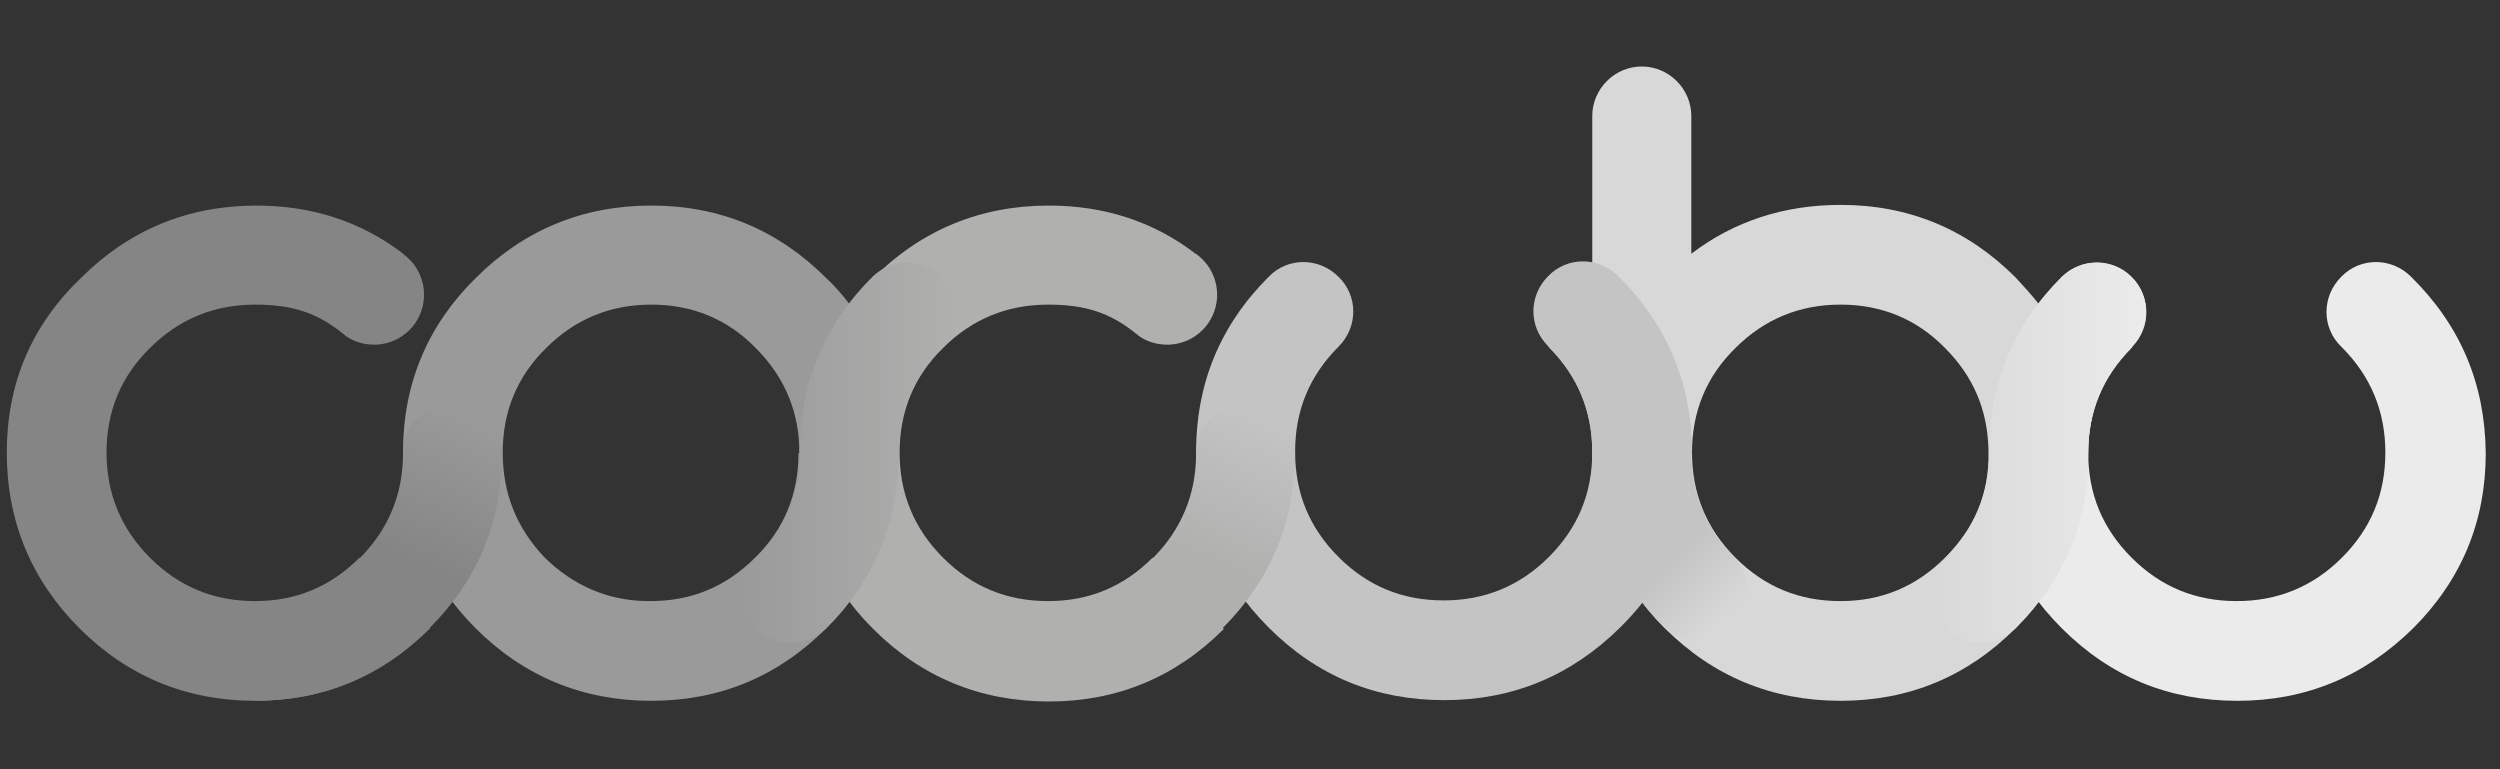
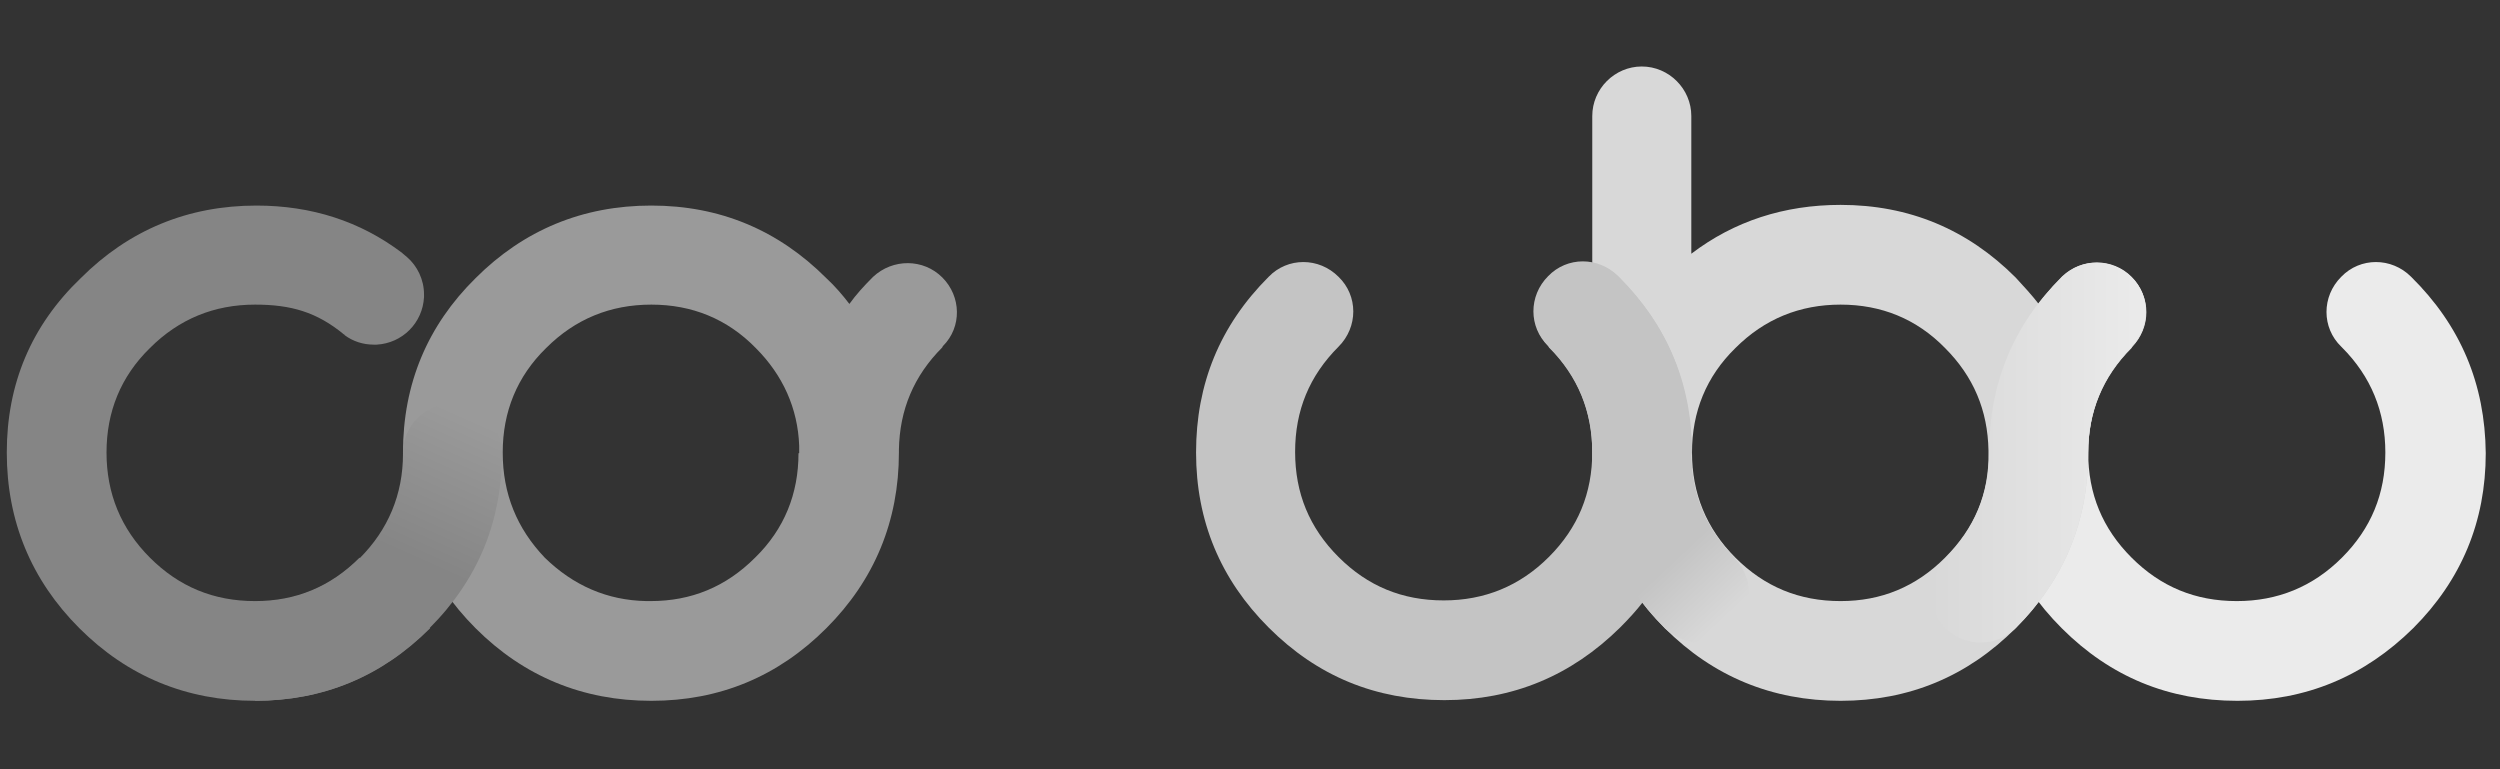
<svg xmlns="http://www.w3.org/2000/svg" version="1.1" id="Ebene_1" x="0px" y="0px" viewBox="0 0 368.5 113.4" style="enable-background:new 0 0 368.5 113.4;" xml:space="preserve">
  <rect x="0" y="0" width="368.5" height="113.4" fill="#333333" stroke="none" />
  <style type="text/css">
	.st0{fill:#EBEBEB;}
	.st1{fill:#D8D8D8;}
	.st2{fill:#C4C4C4;}
	.st3{fill:#9A9A9A;}
	.st4{fill:#B0B0AF;}
	.st5{fill:#858585;}
	.st6{fill:url(#SVGID_1_);}
	.st7{fill:url(#SVGID_2_);}
	.st8{fill:url(#SVGID_3_);}
	.st9{fill:url(#SVGID_4_);}
	.st10{fill:url(#SVGID_5_);}
</style>
  <g>
    <path class="st0" d="M355.4,40.8c-2.9-2.9-7.5-2.9-10.3,0c-2.9,2.9-2.9,7.5,0,10.3l0,0c0,0,0.1,0.1,0.1,0.1   c4.3,4.3,6.4,9.5,6.4,15.5c0,6.1-2.1,11.2-6.4,15.5c-4.3,4.3-9.5,6.4-15.5,6.4c-6.1,0-11.2-2.1-15.5-6.4c-4.3-4.3-6.4-9.4-6.4-15.5   c0-6.1,2.1-11.2,6.4-15.5c2.9-2.9,2.9-7.5,0-10.3c-2.9-2.9-7.5-2.9-10.3,0c-7.2,7.2-10.7,15.8-10.7,25.9c0,10.1,3.6,18.7,10.7,25.8   c7.2,7.2,15.8,10.7,25.9,10.7c10.1,0,18.7-3.6,25.9-10.7c7.1-7.1,10.7-15.7,10.7-25.8C366.3,56.6,362.7,48,355.4,40.8   C355.5,40.8,355.5,40.8,355.4,40.8C355.4,40.8,355.4,40.8,355.4,40.8z" />
    <g>
      <path class="st1" d="M314.2,40.9c-2.8-2.8-7.3-2.8-10.2-0.1l0,0c0,0-0.1,0.1-0.1,0.1c-1.2,1.2-2.4,2.5-3.4,3.9    c-1-1.3-2.2-2.6-3.4-3.9c-7.1-7.1-15.7-10.7-25.8-10.7c-8.3,0-15.7,2.4-22,7.2V17.1c0-4-3.3-7.3-7.3-7.3c-4,0-7.3,3.3-7.3,7.3    v49.6c0,10.1,3.6,18.8,10.7,25.9c7.1,7.1,15.8,10.7,25.9,10.7c10.1,0,18.7-3.6,25.8-10.7c7.1-7.1,10.7-15.7,10.7-25.8h0    c0-6,2.1-11.2,6.4-15.5c0,0,0,0,0,0c0,0,0,0,0-0.1c0,0,0.1,0,0.1-0.1l0,0C317,48.2,317,43.7,314.2,40.9z M286.7,82.2    c-4.3,4.3-9.4,6.4-15.4,6.4c-6.1,0-11.2-2.1-15.5-6.4c-4.3-4.3-6.4-9.5-6.4-15.5c0-6,2.1-11.2,6.4-15.4c4.3-4.3,9.5-6.4,15.5-6.4    c6,0,11.2,2.1,15.4,6.4c4.2,4.2,6.3,9.2,6.4,15.1c0,0.1,0,0.3,0,0.4h0C293.2,72.8,291,77.9,286.7,82.2z" />
      <path class="st2" d="M249.4,66.7L249.4,66.7C249.3,66.7,249.3,66.7,249.4,66.7c0-10.1-3.6-18.7-10.8-25.9c0,0,0,0-0.1-0.1    c0,0,0,0,0,0c-2.9-2.9-7.5-2.9-10.3,0c-2.9,2.9-2.9,7.5,0,10.3l0,0c0,0,0.1,0.1,0.1,0.1c4.3,4.3,6.4,9.5,6.4,15.5    c0,6.1-2.1,11.2-6.4,15.5c-4.3,4.3-9.5,6.4-15.5,6.4c-6.1,0-11.2-2.1-15.5-6.4c-4.3-4.3-6.4-9.4-6.4-15.5c0-6.1,2.1-11.2,6.4-15.5    c2.9-2.9,2.9-7.5,0-10.3c-2.9-2.9-7.5-2.9-10.3,0c-7.2,7.2-10.7,15.8-10.7,25.9c0,10.1,3.6,18.7,10.7,25.8    c7.2,7.2,15.8,10.7,25.9,10.7c10.1,0,18.7-3.6,25.9-10.7c1.2-1.2,2.4-2.5,3.4-3.8" />
      <path class="st2" d="M255.8,82.2" />
-       <path class="st3" d="M138.9,40.9c-2.8-2.8-7.3-2.8-10.2-0.1l0,0c0,0-0.1,0.1-0.1,0.1c-1.2,1.2-2.4,2.5-3.4,3.9    c-1-1.3-2.1-2.6-3.4-3.8c-7.1-7.1-15.7-10.7-25.8-10.7c-10.1,0-18.8,3.6-25.9,10.7C63,48,59.4,56.6,59.4,66.7    c0,10.1,3.6,18.8,10.7,25.9c7.1,7.1,15.8,10.7,25.9,10.7c10.1,0,18.7-3.6,25.8-10.7c7.1-7.1,10.7-15.8,10.7-25.9    c0-0.1,0-0.2,0-0.4c0.1-5.9,2.2-10.9,6.4-15.1c0,0,0,0,0,0c0,0,0,0,0-0.1c0,0,0.1,0,0.1-0.1l0,0C141.8,48.2,141.7,43.7,138.9,40.9    z M74.1,66.7c0-6,2.1-11.2,6.4-15.4c4.3-4.3,9.5-6.4,15.5-6.4c6,0,11.2,2.1,15.4,6.4c4,4,6.2,8.9,6.4,14.4c0,0.4,0,0.7,0,1.1h0    c0,0,0,0,0,0h-0.1c0,6-2.1,11.2-6.4,15.4c-4.3,4.3-9.4,6.4-15.4,6.4c0,0,0,0-0.1,0c0,0,0,0-0.1,0c0,0-0.1,0-0.1,0v0    c-0.1,0-0.2,0-0.3,0c-5.8-0.1-10.8-2.3-15-6.4C76.2,77.9,74.1,72.8,74.1,66.7z" />
+       <path class="st3" d="M138.9,40.9c-2.8-2.8-7.3-2.8-10.2-0.1l0,0c0,0-0.1,0.1-0.1,0.1c-1.2,1.2-2.4,2.5-3.4,3.9    c-1-1.3-2.1-2.6-3.4-3.8c-7.1-7.1-15.7-10.7-25.8-10.7c-10.1,0-18.8,3.6-25.9,10.7C63,48,59.4,56.6,59.4,66.7    c0,10.1,3.6,18.8,10.7,25.9c7.1,7.1,15.8,10.7,25.9,10.7c10.1,0,18.7-3.6,25.8-10.7c7.1-7.1,10.7-15.8,10.7-25.9    c0-0.1,0-0.2,0-0.4c0.1-5.9,2.2-10.9,6.4-15.1c0,0,0,0,0-0.1c0,0,0.1,0,0.1-0.1l0,0C141.8,48.2,141.7,43.7,138.9,40.9    z M74.1,66.7c0-6,2.1-11.2,6.4-15.4c4.3-4.3,9.5-6.4,15.5-6.4c6,0,11.2,2.1,15.4,6.4c4,4,6.2,8.9,6.4,14.4c0,0.4,0,0.7,0,1.1h0    c0,0,0,0,0,0h-0.1c0,6-2.1,11.2-6.4,15.4c-4.3,4.3-9.4,6.4-15.4,6.4c0,0,0,0-0.1,0c0,0,0,0-0.1,0c0,0-0.1,0-0.1,0v0    c-0.1,0-0.2,0-0.3,0c-5.8-0.1-10.8-2.3-15-6.4C76.2,77.9,74.1,72.8,74.1,66.7z" />
    </g>
-     <path class="st4" d="M190.9,66.7C190.9,66.7,190.9,66.7,190.9,66.7c0-0.1,0-0.1,0-0.2h0" />
-     <path class="st4" d="M169.9,82.2c-4.3,4.3-9.4,6.4-15.4,6.4c-6.1,0-11.2-2.1-15.5-6.4c-4.3-4.3-6.4-9.5-6.4-15.5   c0-6,2.1-11.2,6.4-15.4c4.3-4.3,9.5-6.4,15.5-6.4c5.3,0,9.1,1.1,13.1,4.4c0,0,0.1,0,0.1,0.1c1.2,0.9,2.7,1.4,4.3,1.4   c0.1,0,0.2,0,0.4,0c3.8-0.2,6.8-3.2,7-7c0-0.1,0-0.2,0-0.4c0-2.2-1-4.2-2.5-5.5c-0.2-0.2-0.4-0.3-0.6-0.5c0,0,0,0-0.1,0   c0,0-0.1,0-0.1-0.1c-1.2-0.8-2.6-1.2-4.1-1.2c-3.5,0-3.5,0,0,0c1.5,0,2.9,0.5,4.1,1.2c-6.2-4.7-13.4-7-21.5-7   c-10.1,0-18.8,3.6-25.9,10.7c-7.1,7.1-10.7,15.7-10.7,25.8c0,10.1,3.6,18.8,10.7,25.9c7.1,7.1,15.8,10.7,25.9,10.7   c10.1,0,18.7-3.6,25.8-10.7L169.9,82.2z" />
    <line class="st5" x1="74.1" y1="66.6" x2="74.1" y2="66.6" />
    <path class="st5" d="M53,82.2c-4.3,4.3-9.4,6.4-15.4,6.4c-6.1,0-11.2-2.1-15.5-6.4c-4.3-4.3-6.4-9.5-6.4-15.5   c0-6,2.1-11.2,6.4-15.4c4.3-4.3,9.5-6.4,15.5-6.4c5.3,0,9.1,1.1,13.1,4.4c0,0,0.1,0,0.1,0.1c1.2,0.9,2.7,1.4,4.3,1.4   c0.1,0,0.2,0,0.4,0c3.8-0.2,6.8-3.2,7-7c0-0.1,0-0.2,0-0.4c0-2.2-1-4.2-2.5-5.5c-0.2-0.2-0.4-0.3-0.6-0.5c0,0-0.1-0.1-0.1-0.1   c-1.2-0.8-1.2-0.8,0,0c-6.2-4.7-13.4-7-21.5-7c-10.1,0-18.8,3.6-25.9,10.7C4.6,48,1,56.6,1,66.7c0,10.1,3.6,18.8,10.7,25.9   c7.1,7.1,15.8,10.7,25.9,10.7c10.1,0,18.7-3.6,25.8-10.7L53,82.2z" />
    <line class="st5" x1="59.5" y1="66.6" x2="59.5" y2="66.6" />
  </g>
  <linearGradient id="SVGID_1_" gradientUnits="userSpaceOnUse" x1="56.368" y1="80.396" x2="65.513" y2="59.834">
    <stop offset="0" style="stop-color:#858585" />
    <stop offset="1" style="stop-color:#9A9A9A" />
  </linearGradient>
  <path class="st6" d="M37.5,103.3c10.1,0,18.7-3.6,25.8-10.7C70.5,85.4,74,76.8,74,66.7c0,0,0-0.1,0-0.1h0c-0.1-4-3.3-7.1-7.3-7.1  s-7.2,3.2-7.3,7.1h0c0,0,0,0.1,0,0.1c0,0,0,0,0,0.1c0,0,0,0,0,0.1c0,6-2.2,11.2-6.4,15.4c-4.3,4.3-9.4,6.4-15.4,6.4V103.3z" />
  <linearGradient id="SVGID_2_" gradientUnits="userSpaceOnUse" x1="173.223" y1="80.396" x2="182.368" y2="59.834">
    <stop offset="0" style="stop-color:#B0B0AF" />
    <stop offset="1" style="stop-color:#C4C4C4" />
  </linearGradient>
-   <path class="st7" d="M154.4,103.3c10.1,0,18.7-3.6,25.8-10.7c7.1-7.1,10.7-15.8,10.7-25.9c0,0,0-0.1,0-0.1h0c-0.1-4-3.3-7.1-7.3-7.1  c-4,0-7.2,3.2-7.3,7.1h0c0,0,0,0.1,0,0.1c0,0,0,0,0,0.1c0,0,0,0,0,0.1c0,6-2.2,11.2-6.4,15.4c-4.3,4.3-9.4,6.4-15.4,6.4V103.3z" />
  <linearGradient id="SVGID_3_" gradientUnits="userSpaceOnUse" x1="109.31" y1="66.593" x2="141.045" y2="66.593">
    <stop offset="0" style="stop-color:#9A9A9A" />
    <stop offset="1" style="stop-color:#B0B0AF" />
  </linearGradient>
-   <path class="st8" d="M138.9,40.8c-2.8-2.8-7.3-2.8-10.2-0.1l0,0c0,0-0.1,0.1-0.1,0.1c-7.2,7.2-10.7,15.8-10.7,25.9h0  c0,6-2.1,11.2-6.4,15.5c0,0,0,0,0,0c0,0,0,0,0,0.1c0,0-0.1,0-0.1,0.1l0,0c-2.7,2.9-2.7,7.4,0.1,10.2c2.8,2.8,7.3,2.8,10.2,0.1l0,0  c0,0,0.1-0.1,0.1-0.1c7.2-7.2,10.7-15.8,10.7-25.9h0c0-6,2.1-11.2,6.4-15.5c0,0,0,0,0,0c0,0,0,0,0-0.1c0,0,0.1,0,0.1-0.1l0,0  C141.8,48.1,141.7,43.6,138.9,40.8z" />
  <linearGradient id="SVGID_4_" gradientUnits="userSpaceOnUse" x1="284.603" y1="66.593" x2="316.338" y2="66.593">
    <stop offset="0" style="stop-color:#D8D8D8" />
    <stop offset="1" style="stop-color:#EBEBEB" />
  </linearGradient>
  <path class="st9" d="M314.2,40.8c-2.8-2.8-7.3-2.8-10.2-0.1l0,0c0,0-0.1,0.1-0.1,0.1c-7.2,7.2-10.7,15.8-10.7,25.9h0  c0,6-2.1,11.2-6.4,15.5c0,0,0,0,0,0c0,0,0,0,0,0.1c0,0-0.1,0-0.1,0.1l0,0c-2.7,2.9-2.7,7.4,0.1,10.2c2.8,2.8,7.3,2.8,10.2,0.1l0,0  c0,0,0.1-0.1,0.1-0.1c7.2-7.2,10.7-15.8,10.7-25.9h0c0-6,2.1-11.2,6.4-15.5c0,0,0,0,0,0c0,0,0,0,0-0.1c0,0,0.1,0,0.1-0.1l0,0  C317,48.1,317,43.6,314.2,40.8z" />
  <linearGradient id="SVGID_5_" gradientUnits="userSpaceOnUse" x1="328.894" y1="77.42" x2="321.068" y2="85.773" gradientTransform="matrix(-1 0 0 1 581.068 0)">
    <stop offset="0" style="stop-color:#C4C4C4" />
    <stop offset="1" style="stop-color:#D8D8D8" />
  </linearGradient>
  <path class="st10" d="M228.3,40.8c2.8-2.8,7.3-2.8,10.2-0.1l0,0c0,0,0.1,0.1,0.1,0.1c7.2,7.2,10.7,15.8,10.7,25.9h0  c0,6,2.1,11.2,6.4,15.5c0,0,0,0,0,0c0,0,0,0,0,0.1c0,0,0.1,0,0.1,0.1l0,0c2.7,2.9,2.7,7.4-0.1,10.2c-2.8,2.8-7.3,2.8-10.2,0.1l0,0  c0,0-0.1-0.1-0.1-0.1c-7.2-7.2-10.7-15.8-10.7-25.9h0c0-6-2.1-11.2-6.4-15.5c0,0,0,0,0,0c0,0,0,0,0-0.1c0,0-0.1,0-0.1-0.1l0,0  C225.5,48.1,225.5,43.6,228.3,40.8z" />
</svg>